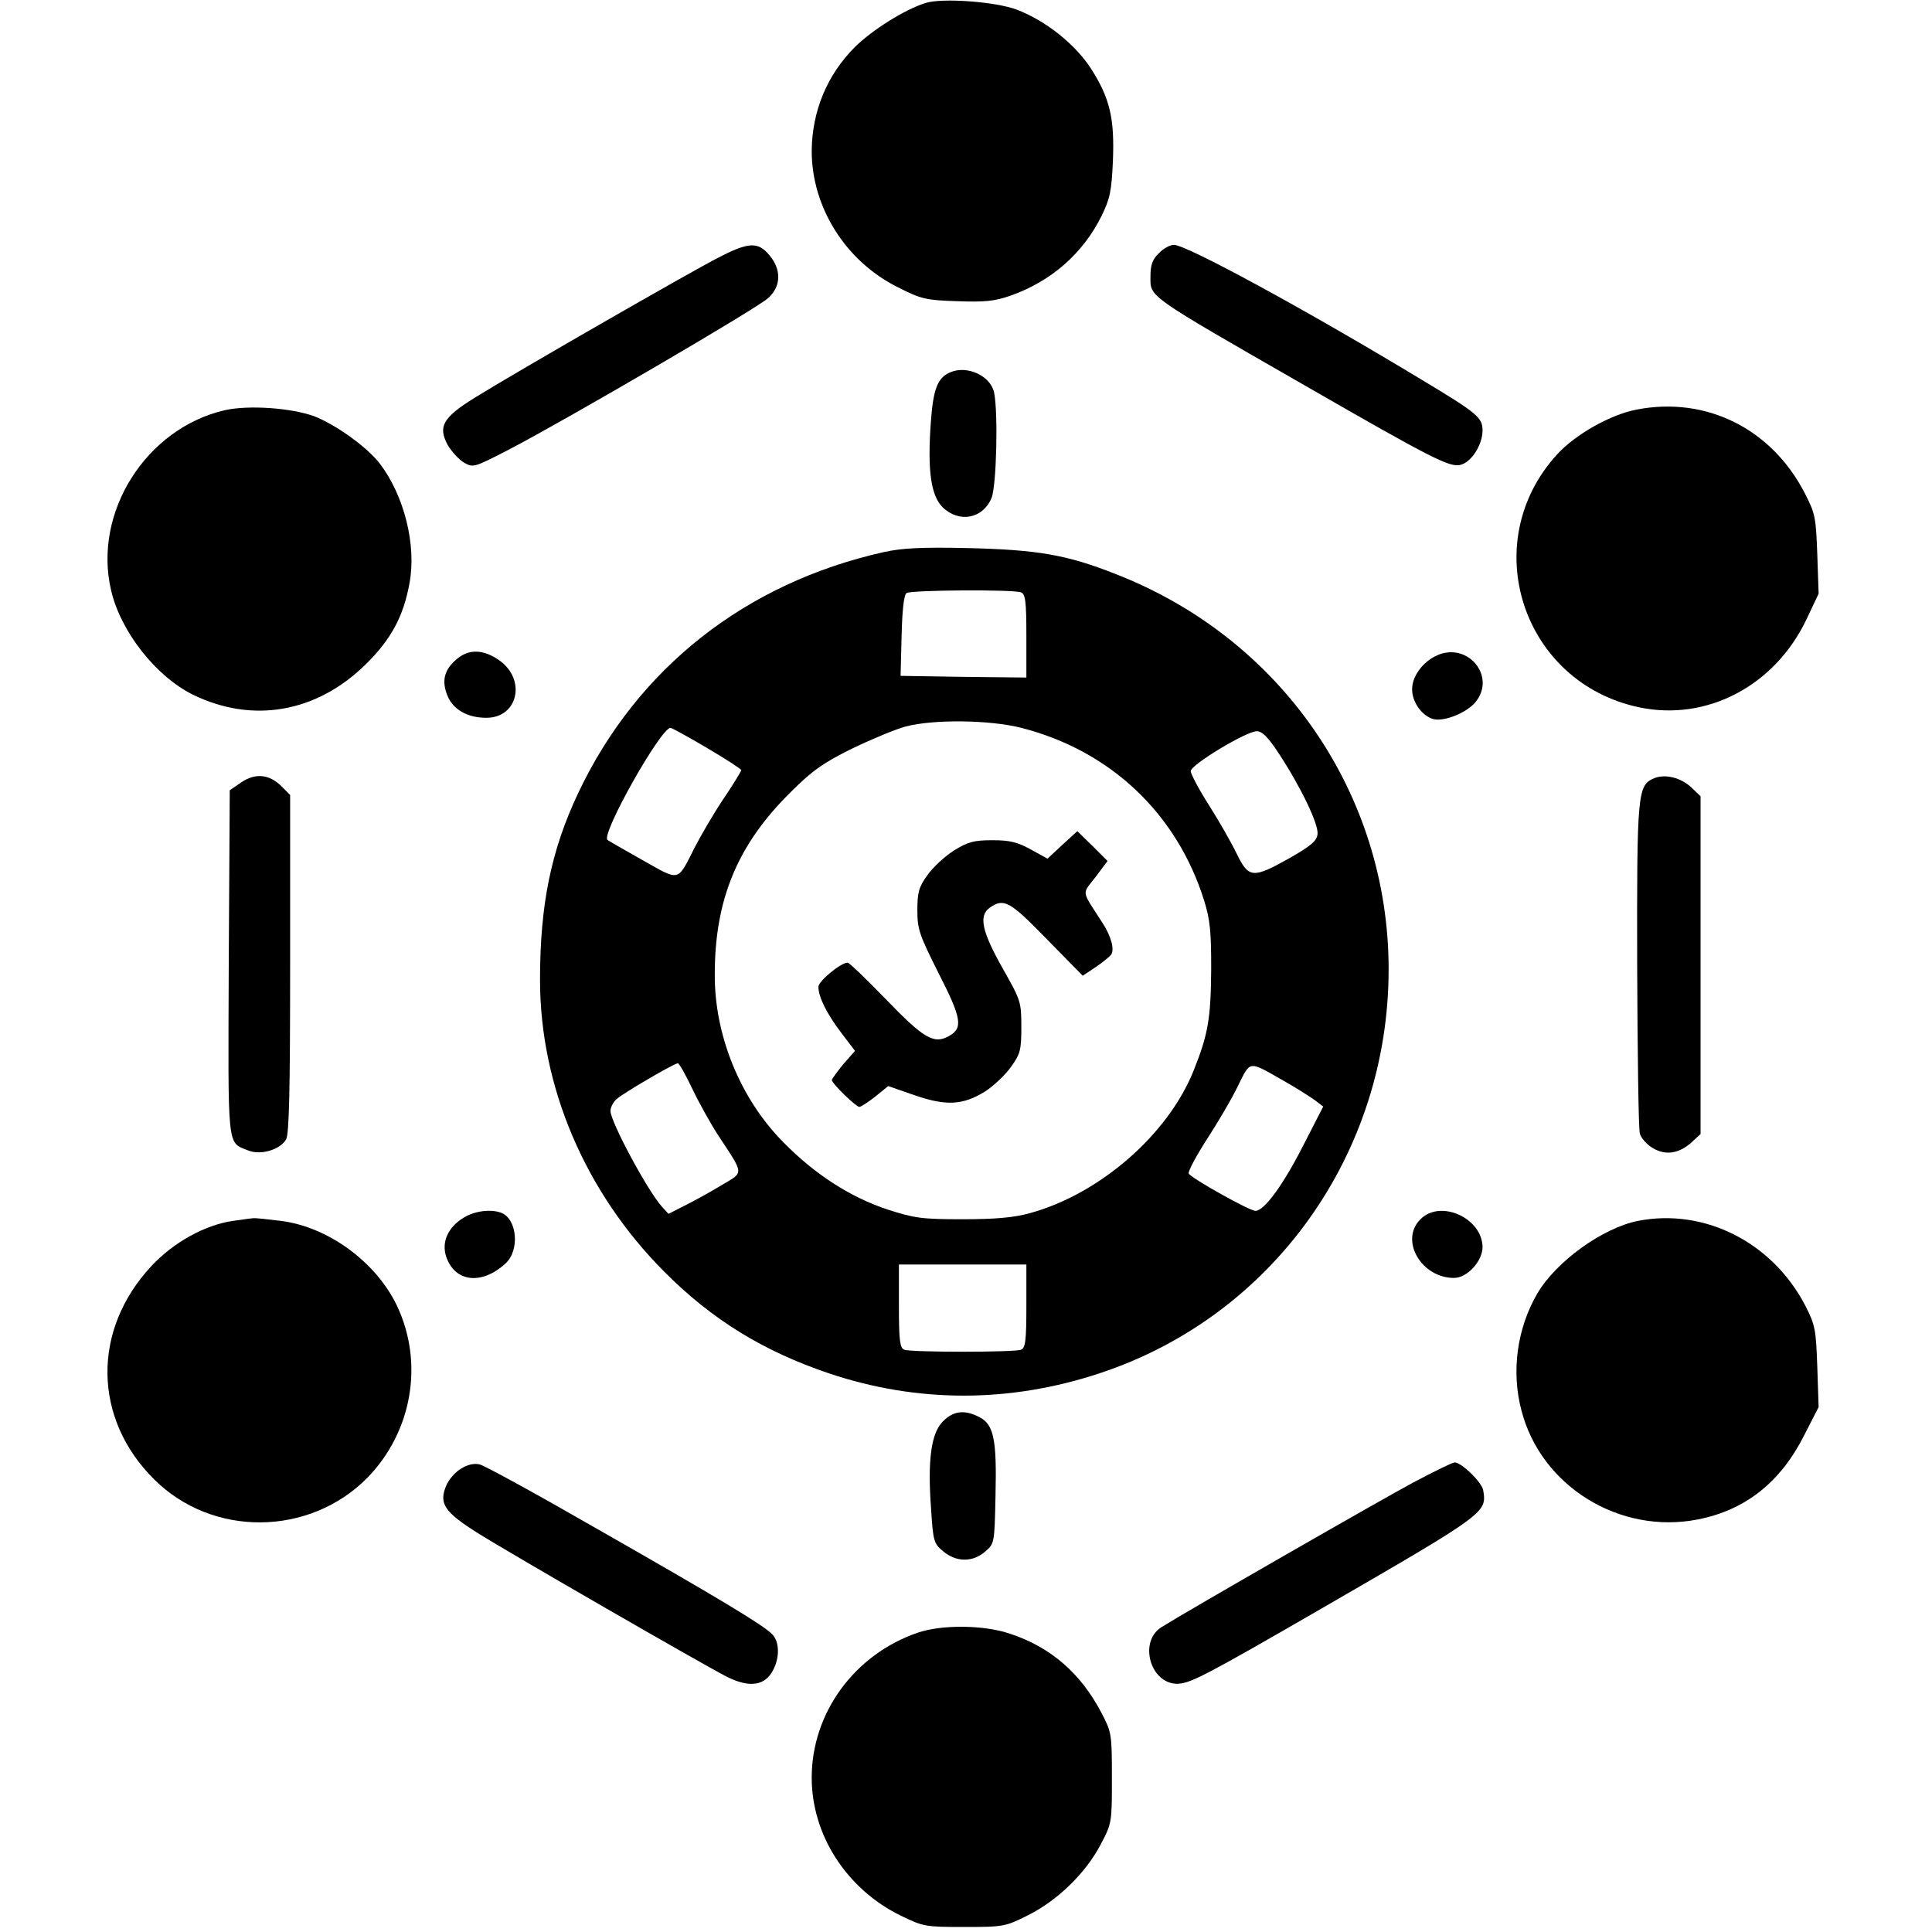
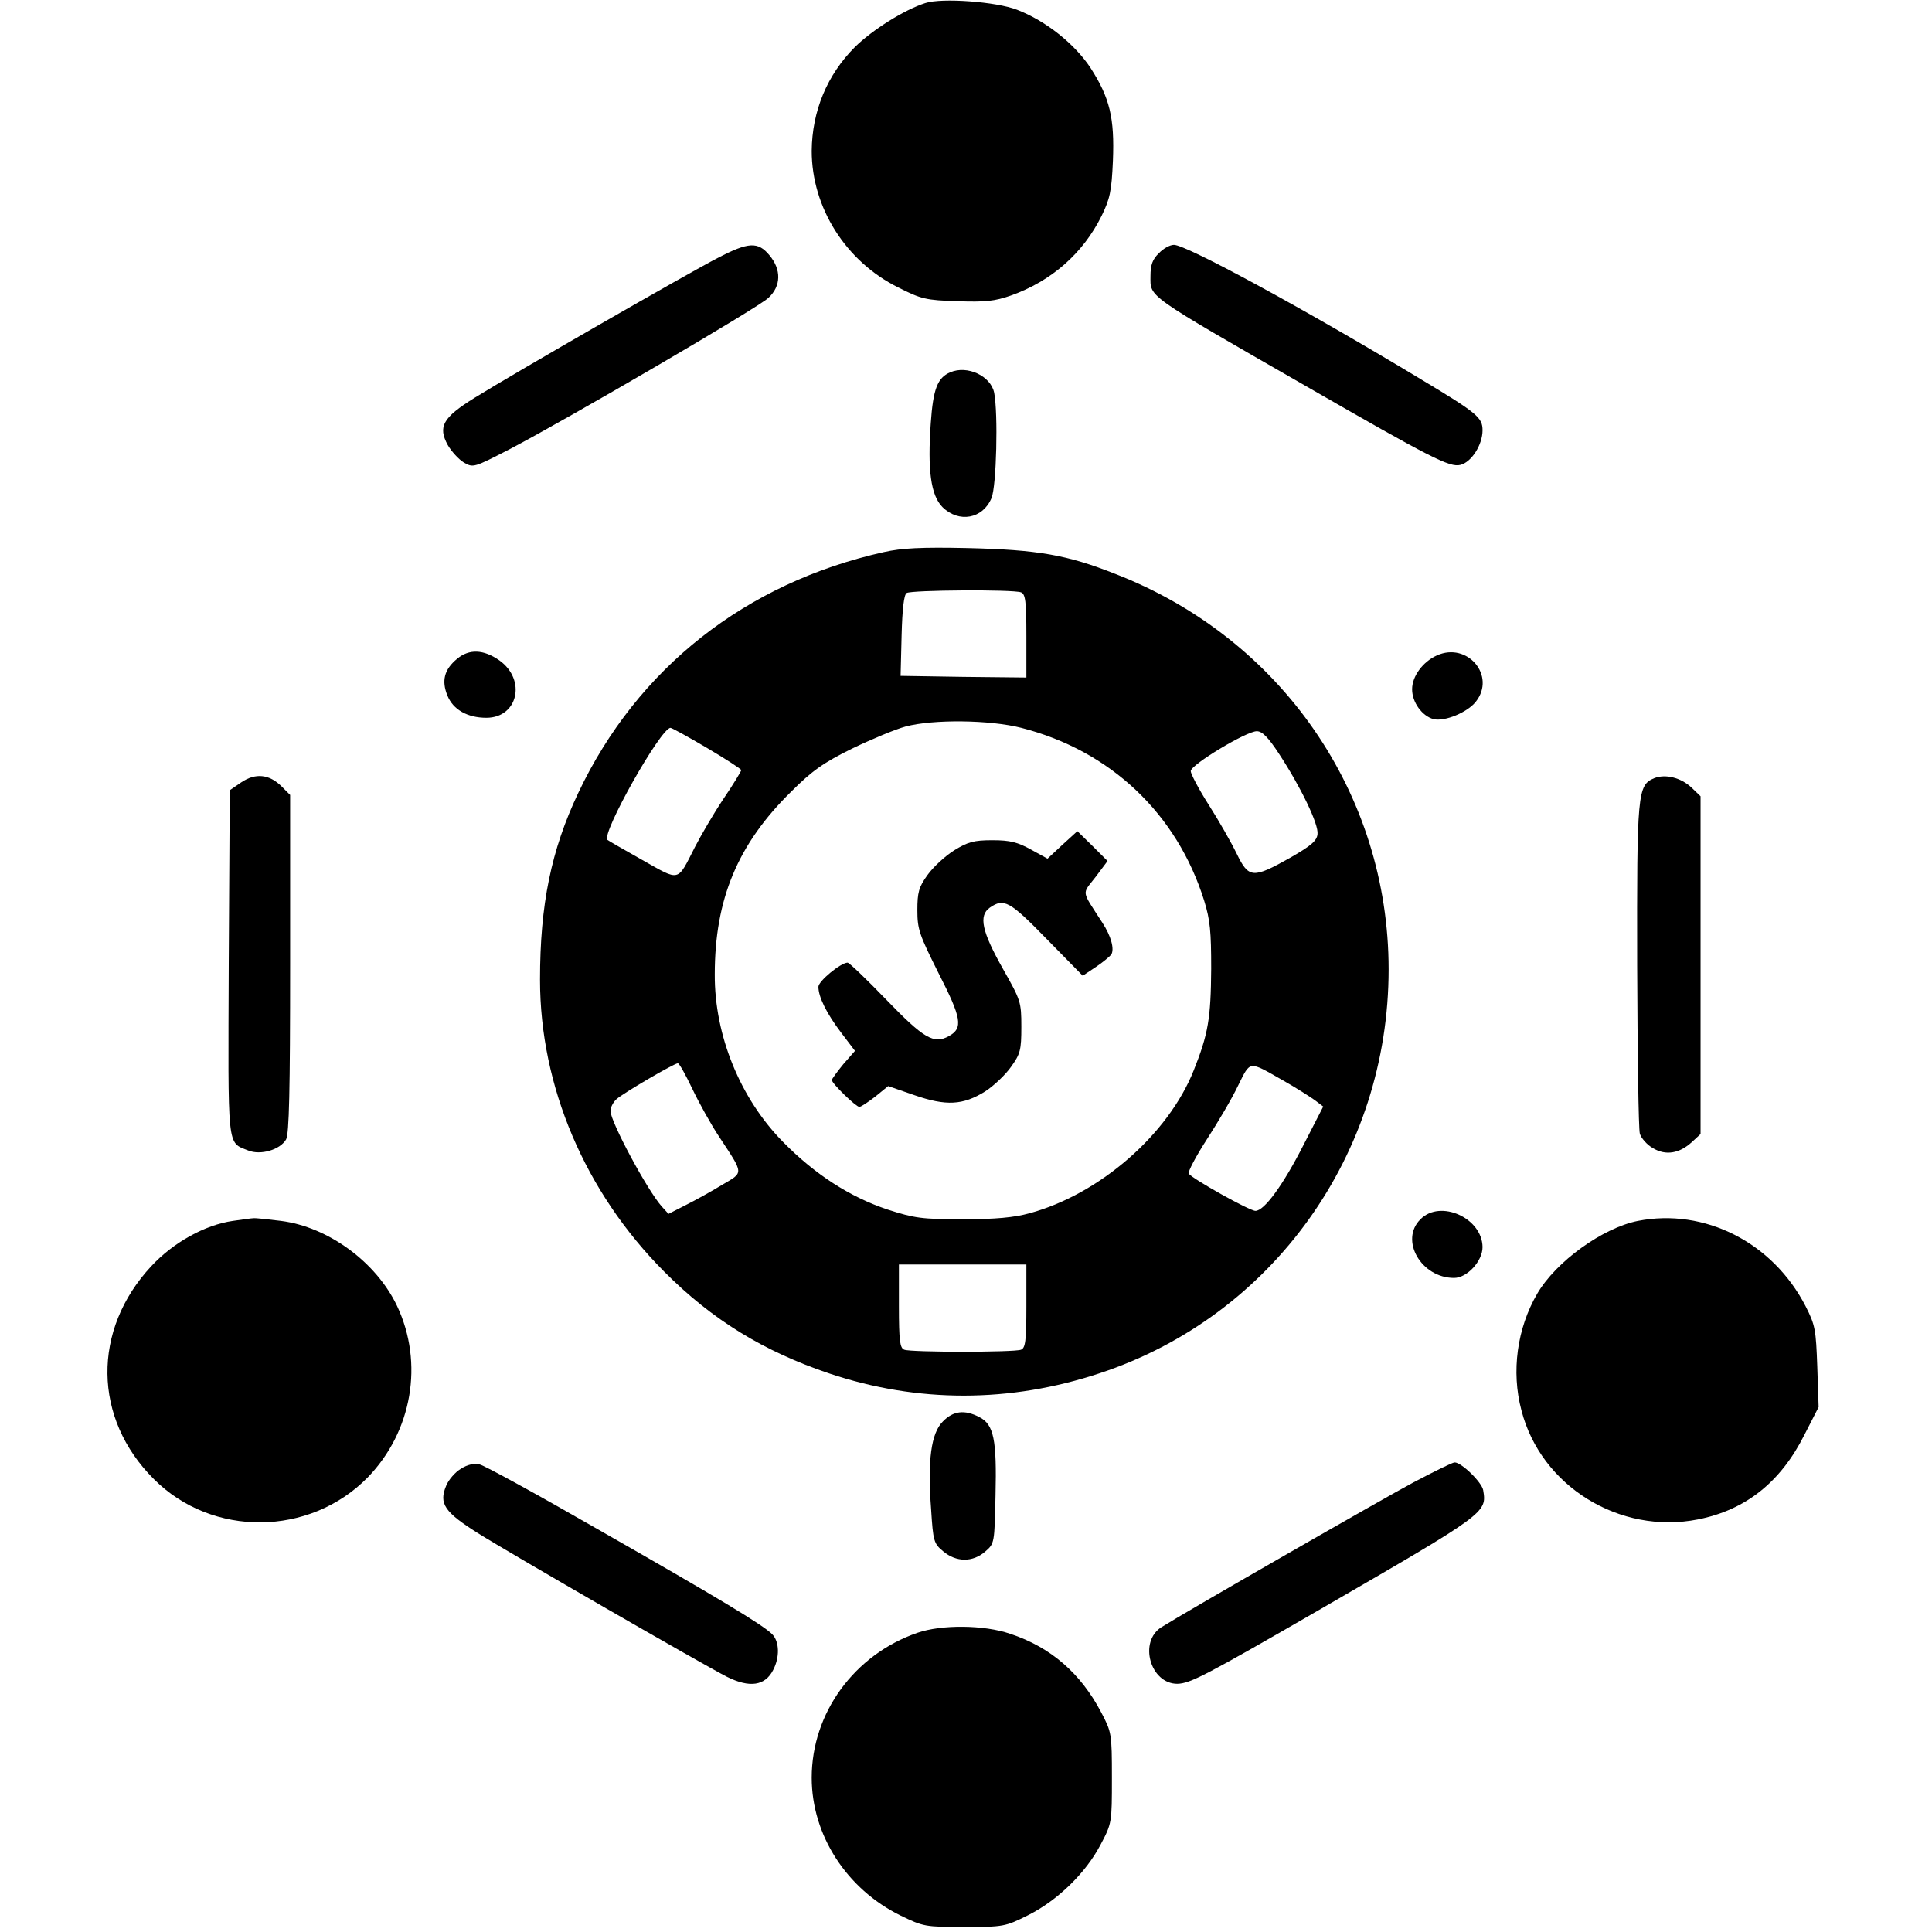
<svg xmlns="http://www.w3.org/2000/svg" version="1.0" width="576pt" height="576pt" viewBox="0 0 576 576" preserveAspectRatio="xMidYMid meet">
  <g transform="translate(0,576) scale(0.1,-0.1)" fill="#000000" stroke="none">
    <path d="M2759 5751 c-63 -20 -158 -80 -210 -131 -83 -83 -128 -191 -129 -310 0 -169 102 -330 258 -407 69 -35 83 -38 176 -41 83 -3 112 0 160 17 121 43 215 126 270 237 25 51 30 73 34 165 5 127 -9 187 -67 277 -47 71 -133 140 -219 173 -62 24 -224 36 -273 20z" />
    <path d="M2140 4991 c-86 -44 -606 -343 -725 -417 -95 -59 -110 -86 -80 -141 11 -19 33 -43 48 -52 28 -16 30 -15 135 39 167 87 742 422 773 452 38 35 39 84 3 127 -34 41 -62 40 -154 -8z" />
    <path d="M3455 5005 c-19 -18 -25 -35 -25 -68 0 -64 -19 -51 465 -329 372 -214 427 -242 459 -234 33 8 66 60 66 103 0 38 -15 51 -185 153 -346 209 -698 400 -735 400 -12 0 -32 -11 -45 -25z" />
    <path d="M2833 4650 c-38 -16 -51 -50 -58 -151 -10 -140 0 -216 35 -251 49 -48 120 -35 146 27 15 36 20 252 8 314 -10 50 -80 83 -131 61z" />
-     <path d="M670 4537 c-234 -54 -393 -304 -339 -536 28 -123 133 -257 244 -312 178 -87 369 -54 516 91 75 74 112 142 130 242 21 113 -16 260 -88 355 -38 50 -132 117 -196 142 -69 25 -196 34 -267 18z" />
-     <path d="M4880 4539 c-79 -15 -183 -74 -238 -134 -240 -263 -104 -681 246 -754 202 -42 404 65 498 263 l36 76 -4 117 c-4 110 -6 122 -37 182 -99 193 -294 290 -501 250z" />
    <path d="M2635 4114 c-412 -92 -735 -346 -911 -718 -81 -171 -114 -333 -114 -557 0 -318 134 -633 370 -870 143 -144 297 -238 493 -304 263 -88 538 -88 806 1 515 170 861 654 861 1204 0 523 -320 987 -815 1179 -144 57 -231 72 -440 77 -139 3 -196 0 -250 -12z m409 -120 c13 -5 16 -26 16 -130 l0 -124 -187 2 -188 3 3 120 c2 79 7 122 15 127 14 9 318 11 341 2z m1 -404 c266 -68 464 -256 545 -515 18 -58 21 -93 21 -203 -1 -149 -9 -195 -52 -303 -76 -191 -280 -369 -489 -426 -47 -13 -102 -18 -200 -18 -122 0 -143 3 -224 29 -111 37 -216 104 -312 202 -127 129 -204 317 -203 499 0 224 68 388 228 545 62 62 96 86 181 128 58 28 130 58 160 66 83 22 251 20 345 -4z m-937 -60 c56 -33 102 -63 102 -66 0 -3 -24 -43 -54 -87 -30 -45 -67 -109 -84 -142 -54 -106 -43 -103 -157 -39 -55 31 -102 58 -104 60 -19 18 159 334 188 334 4 0 53 -27 109 -60z m1705 -17 c65 -99 119 -211 115 -240 -2 -20 -20 -35 -81 -70 -112 -63 -124 -62 -160 12 -16 33 -53 98 -83 145 -30 47 -54 93 -54 101 0 19 166 119 197 119 16 0 34 -18 66 -67z m-1749 -999 c20 -42 56 -107 80 -143 75 -114 74 -105 8 -144 -31 -19 -80 -46 -108 -60 l-51 -26 -20 22 c-43 48 -153 253 -153 285 0 10 8 26 18 35 20 18 172 107 183 107 4 0 23 -34 43 -76z m1761 25 c39 -22 81 -49 95 -59 l25 -19 -59 -115 c-61 -120 -117 -196 -143 -196 -18 0 -189 96 -199 111 -3 5 21 51 54 102 33 51 75 122 93 160 38 76 30 75 134 16z m-765 -673 c0 -104 -3 -125 -16 -130 -20 -8 -328 -8 -348 0 -13 5 -16 26 -16 130 l0 124 190 0 190 0 0 -124z" />
    <path d="M3167 3241 l-44 -41 -49 27 c-40 22 -62 28 -115 28 -56 0 -73 -5 -114 -30 -27 -17 -63 -50 -80 -74 -26 -36 -30 -52 -30 -105 0 -57 6 -73 63 -187 69 -135 74 -164 31 -188 -45 -25 -75 -7 -188 110 -58 60 -109 109 -114 109 -20 0 -87 -55 -87 -72 0 -30 24 -79 68 -137 l41 -54 -35 -40 c-18 -22 -34 -44 -34 -47 0 -10 72 -80 82 -80 5 0 26 14 48 31 l38 31 78 -27 c95 -33 145 -30 211 11 25 16 60 49 77 73 28 39 31 50 31 120 0 74 -2 79 -54 171 -64 113 -74 160 -40 184 42 29 59 20 170 -94 l107 -109 39 26 c21 14 41 31 46 37 10 16 0 55 -27 96 -63 98 -61 82 -20 135 l36 48 -45 45 -45 44 -45 -41z" />
    <path d="M1363 3796 c-39 -32 -47 -66 -29 -110 17 -42 60 -66 116 -66 94 0 120 113 39 171 -47 33 -90 35 -126 5z" />
    <path d="M4284 3806 c-42 -19 -74 -62 -74 -101 0 -39 30 -80 64 -89 33 -8 101 20 126 52 61 77 -25 179 -116 138z" />
    <path d="M720 3428 l-35 -24 -3 -514 c-2 -564 -6 -534 58 -560 37 -15 95 2 113 33 9 17 12 142 12 524 l0 503 -25 25 c-37 37 -78 41 -120 13z" />
    <path d="M4932 3440 c-50 -21 -52 -42 -51 -557 1 -263 4 -489 8 -503 4 -13 21 -33 39 -43 38 -23 79 -16 116 18 l26 24 0 504 0 503 -27 26 c-32 30 -78 41 -111 28z" />
-     <path d="M1383 2130 c-47 -28 -67 -72 -53 -116 26 -77 106 -86 177 -21 43 39 35 132 -12 151 -31 12 -80 6 -112 -14z" />
    <path d="M4235 2125 c-63 -62 2 -175 100 -175 39 0 85 50 85 92 -1 87 -126 143 -185 83z" />
    <path d="M694 2120 c-83 -12 -177 -64 -243 -135 -177 -190 -174 -454 8 -635 174 -174 464 -171 637 5 133 137 168 341 88 511 -62 131 -205 236 -346 254 -40 5 -77 9 -83 8 -5 0 -33 -4 -61 -8z" />
    <path d="M4883 2120 c-105 -21 -244 -121 -300 -217 -60 -103 -78 -232 -47 -348 58 -226 293 -371 526 -325 142 28 247 111 318 253 l42 82 -4 120 c-4 111 -6 124 -35 181 -98 190 -301 293 -500 254z" />
    <path d="M2811 1522 c-35 -35 -46 -115 -35 -262 6 -95 8 -102 36 -125 39 -33 88 -33 125 -1 28 24 28 25 31 168 4 166 -5 211 -48 233 -44 23 -78 19 -109 -13z" />
    <path d="M1374 1381 c-17 -10 -37 -33 -44 -51 -22 -53 -5 -78 95 -141 97 -61 673 -393 742 -428 68 -34 114 -27 138 20 20 38 19 85 -3 107 -28 28 -159 107 -522 314 -179 103 -336 189 -350 192 -16 4 -36 0 -56 -13z" />
    <path d="M4215 1341 c-90 -48 -674 -383 -752 -432 -69 -43 -34 -169 47 -169 39 1 83 24 431 225 491 284 492 285 481 352 -4 24 -65 83 -85 83 -7 0 -61 -27 -122 -59z" />
    <path d="M2735 892 c-188 -65 -315 -239 -315 -432 0 -171 104 -332 265 -411 68 -33 73 -34 190 -34 117 0 122 1 190 35 88 44 172 126 216 210 34 64 34 66 34 200 0 132 -1 136 -32 195 -61 116 -150 194 -271 234 -78 27 -205 28 -277 3z" />
  </g>
</svg>